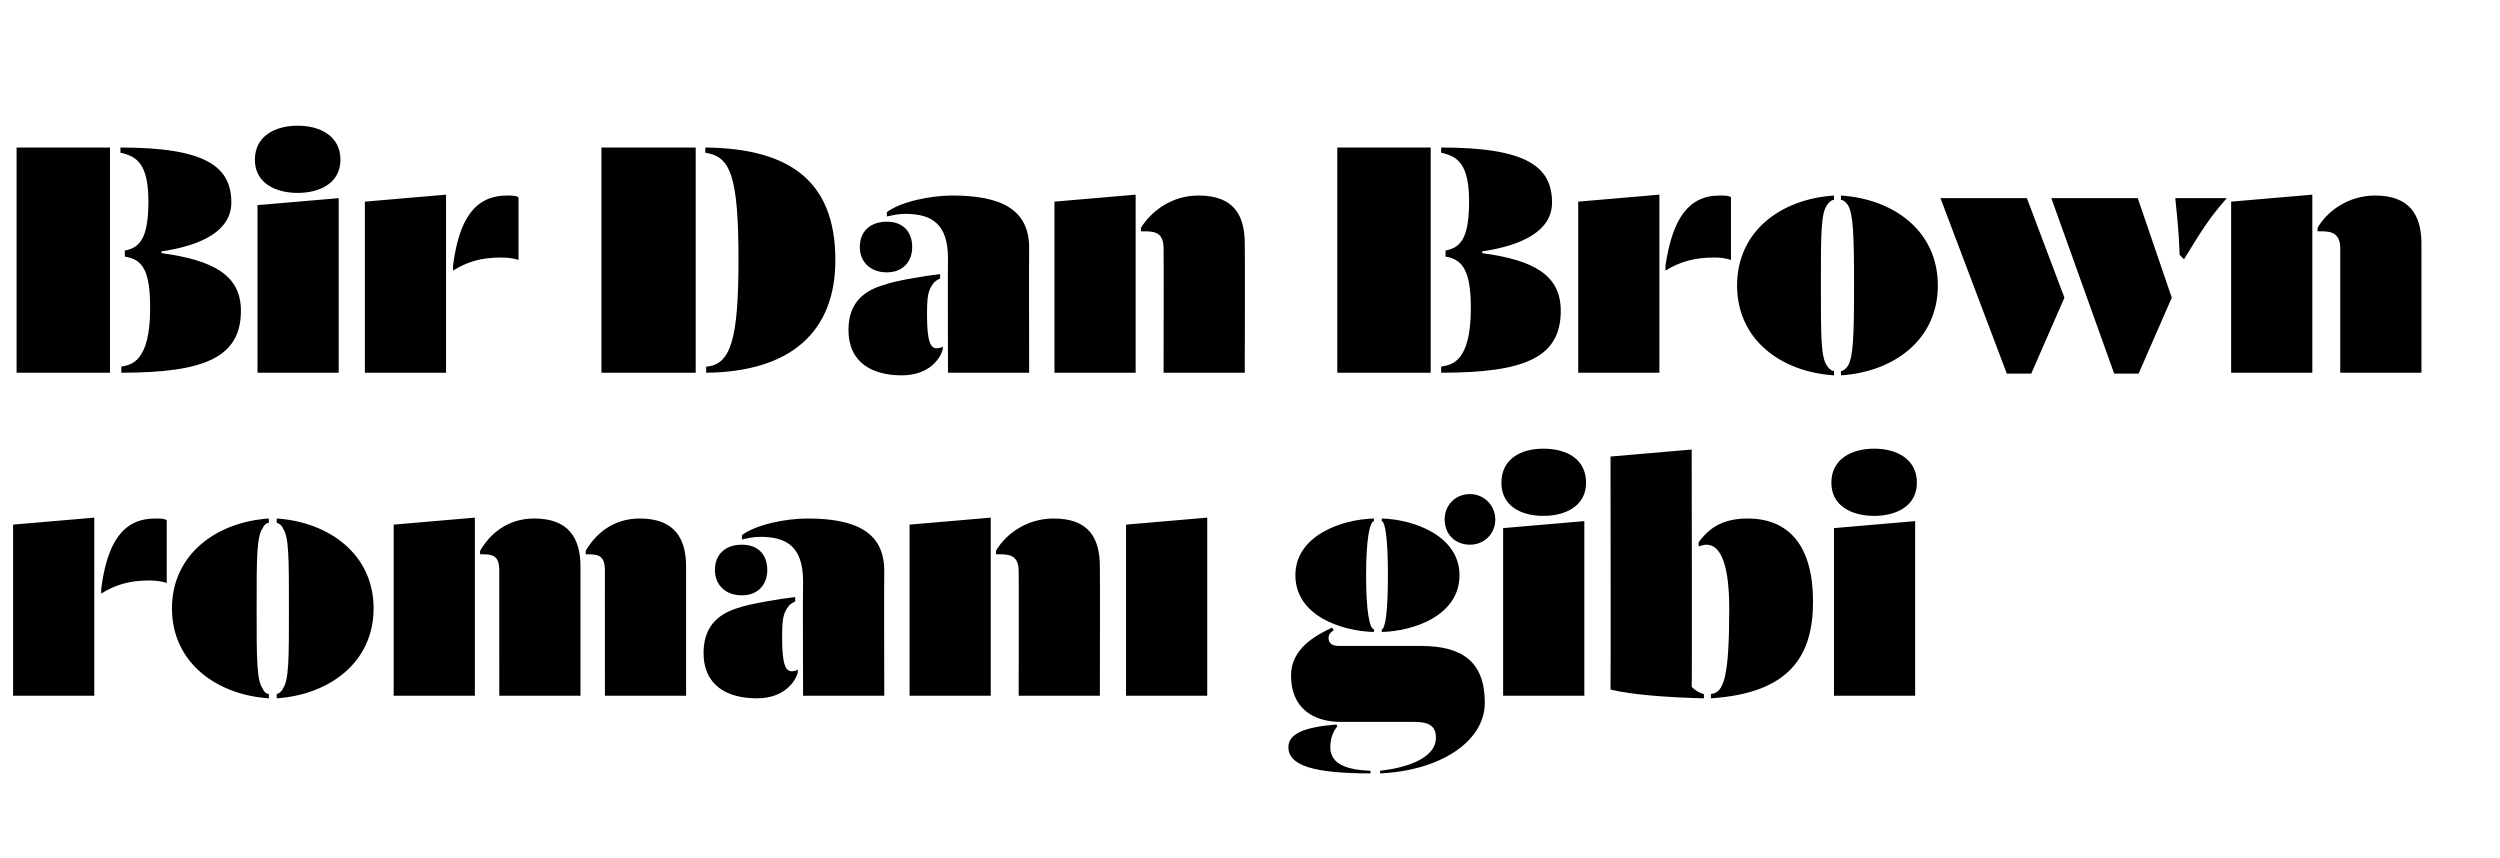
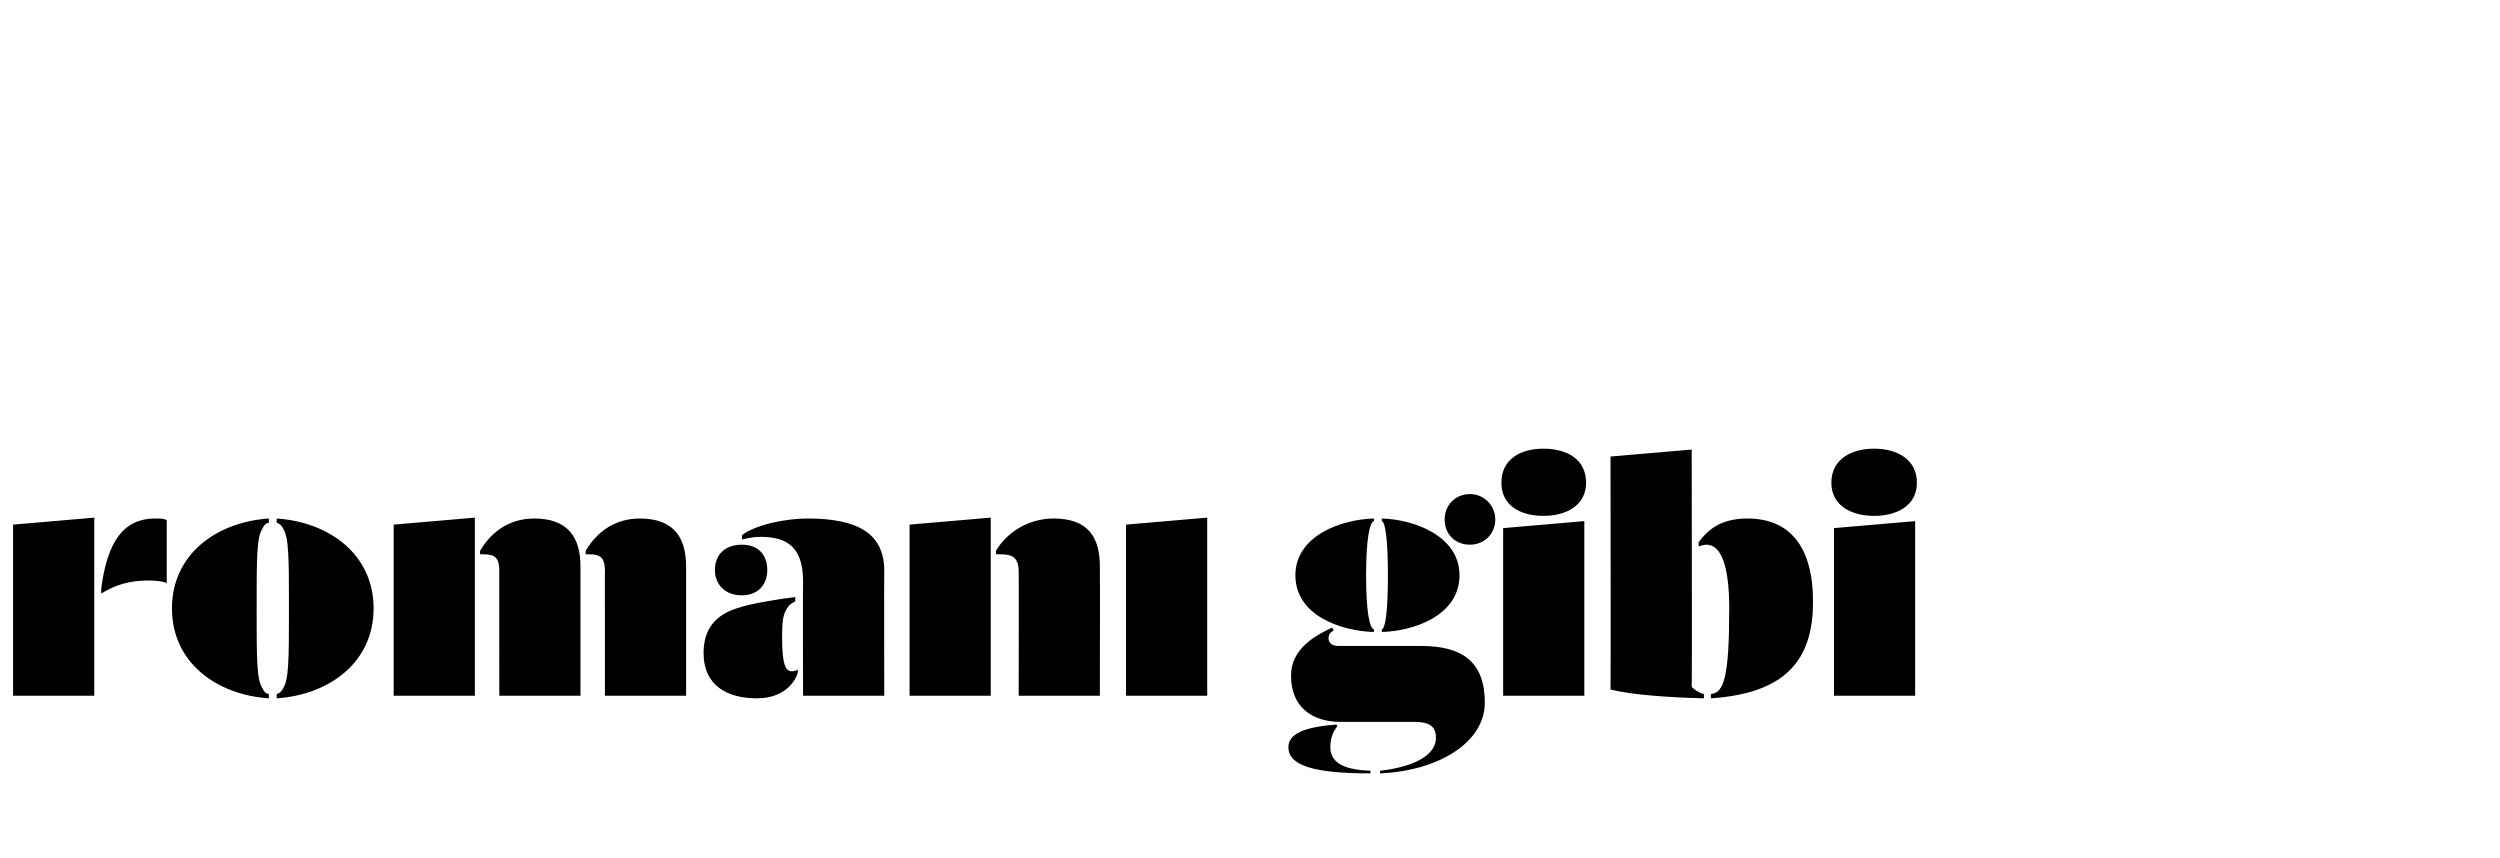
<svg xmlns="http://www.w3.org/2000/svg" version="1.1" width="286.4px" height="98.3px" viewBox="0 -9 286.4 98.3" style="top:-9px">
  <desc>Bir Dan Brown romanı gibi</desc>
  <defs />
  <g id="Polygon83700">
-     <path d="M 11.6 58.4 C 12.3 53.1 14.1 50.4 17.8 50.4 C 18.4 50.4 18.8 50.4 19.1 50.6 C 19.1 50.6 19.1 57.8 19.1 57.8 C 18.7 57.6 17.8 57.5 17.1 57.5 C 14.8 57.5 13.2 58 11.6 59 C 11.6 59 11.6 58.4 11.6 58.4 Z M 1.5 51.1 L 10.8 50.3 L 10.8 70.7 L 1.5 70.7 L 1.5 51.1 Z M 30.8 71 C 24.8 70.6 19.7 66.9 19.7 60.7 C 19.7 54.5 24.8 50.8 30.8 50.4 C 30.8 50.4 30.8 50.9 30.8 50.9 C 30.5 50.9 30.2 51.2 30.1 51.5 C 29.4 52.5 29.4 54.8 29.4 60.7 C 29.4 66.6 29.4 68.9 30.1 69.9 C 30.2 70.2 30.5 70.5 30.8 70.5 C 30.8 70.5 30.8 71 30.8 71 Z M 31.7 70.5 C 31.9 70.5 32.3 70.2 32.4 69.9 C 33.1 68.9 33.1 66.6 33.1 60.7 C 33.1 54.8 33.1 52.5 32.4 51.5 C 32.3 51.2 31.9 50.9 31.7 50.9 C 31.7 50.9 31.7 50.4 31.7 50.4 C 37.7 50.8 42.8 54.5 42.8 60.7 C 42.8 66.9 37.7 70.6 31.7 71 C 31.7 71 31.7 70.5 31.7 70.5 Z M 57.2 56.4 C 57.2 54.9 56.7 54.5 55.4 54.5 C 55.2 54.5 55.1 54.5 55 54.5 C 55 54.5 55 54.1 55 54.1 C 56.1 52.2 58.1 50.4 61.2 50.4 C 65.1 50.4 66.5 52.6 66.5 55.9 C 66.5 55.9 66.5 70.7 66.5 70.7 L 57.2 70.7 C 57.2 70.7 57.19 56.35 57.2 56.4 Z M 69.3 56.4 C 69.3 54.9 68.8 54.5 67.5 54.5 C 67.3 54.5 67.2 54.5 67.1 54.5 C 67.1 54.5 67.1 54.1 67.1 54.1 C 68.2 52.2 70.2 50.4 73.3 50.4 C 77.2 50.4 78.6 52.6 78.6 55.9 C 78.6 55.9 78.6 70.7 78.6 70.7 L 69.3 70.7 C 69.3 70.7 69.29 56.35 69.3 56.4 Z M 45.1 51.1 L 54.4 50.3 L 54.4 70.7 L 45.1 70.7 L 45.1 51.1 Z M 80.6 65.8 C 80.6 62.5 82.6 61.2 84.7 60.6 C 85.8 60.2 89.3 59.6 91.1 59.4 C 91.1 59.4 91.1 59.9 91.1 59.9 C 90.9 60 90.5 60.2 90.3 60.5 C 89.7 61.3 89.6 62 89.6 64.1 C 89.6 67.1 90 67.9 90.7 67.9 C 91 67.9 91.3 67.8 91.4 67.7 C 91.4 67.7 91.4 68 91.4 68 C 91.2 68.9 90 71 86.7 71 C 83.4 71 80.6 69.6 80.6 65.8 Z M 92 57.6 C 92 53.6 90.1 52.5 87.1 52.5 C 86.2 52.5 85.5 52.7 85 52.8 C 85 52.8 85 52.3 85 52.3 C 86.6 51.1 90 50.4 92.5 50.4 C 98.1 50.4 101.3 52 101.3 56.4 C 101.27 56.39 101.3 70.7 101.3 70.7 L 92 70.7 C 92 70.7 91.96 57.62 92 57.6 Z M 81.9 56.3 C 81.9 54.6 83 53.4 85 53.4 C 86.9 53.4 87.9 54.6 87.9 56.3 C 87.9 57.9 86.9 59.2 85 59.2 C 83 59.2 81.9 57.9 81.9 56.3 Z M 116.7 56.5 C 116.7 54.8 115.9 54.5 114.6 54.5 C 114.4 54.5 114.3 54.5 114.1 54.5 C 114.1 54.5 114.1 54.1 114.1 54.1 C 115.2 52.2 117.6 50.4 120.7 50.4 C 124.7 50.4 126 52.6 126 55.9 C 126.03 55.9 126 70.7 126 70.7 L 116.7 70.7 C 116.7 70.7 116.73 56.47 116.7 56.5 Z M 104.2 51.1 L 113.5 50.3 L 113.5 70.7 L 104.2 70.7 L 104.2 51.1 Z M 129 51.1 L 138.3 50.3 L 138.3 70.7 L 129 70.7 L 129 51.1 Z M 158.1 79.3 C 160.8 79 164.5 78 164.5 75.5 C 164.5 74.1 163.6 73.7 162 73.7 C 162 73.7 153.6 73.7 153.6 73.7 C 150.3 73.7 147.9 72 147.9 68.4 C 147.9 65.3 150.7 63.8 152.6 62.9 C 152.6 62.9 152.8 63.2 152.8 63.2 C 152.5 63.4 152.2 63.6 152.2 64.1 C 152.2 64.7 152.6 65 153.4 65 C 153.4 65 162.8 65 162.8 65 C 167.5 65 170.1 66.8 170.1 71.5 C 170.1 76 164.9 79.3 158.1 79.6 C 158.1 79.6 158.1 79.3 158.1 79.3 Z M 157 79.6 C 150.5 79.6 147.6 78.7 147.6 76.6 C 147.6 75.1 149.3 74.3 153.1 74 C 153.1 74 153.2 74.2 153.2 74.2 C 152.9 74.6 152.4 75.3 152.4 76.6 C 152.4 78.6 154.4 79.2 157 79.3 C 157 79.3 157 79.6 157 79.6 Z M 157.4 63.4 C 153.6 63.3 148.4 61.5 148.4 56.9 C 148.4 52.4 153.6 50.5 157.4 50.4 C 157.4 50.4 157.4 50.7 157.4 50.7 C 156.9 50.8 156.5 52.8 156.5 56.9 C 156.5 61.1 156.9 63 157.4 63.1 C 157.4 63.1 157.4 63.4 157.4 63.4 Z M 158.3 63.1 C 158.7 63 159 61.1 159 56.9 C 159 52.8 158.7 50.8 158.3 50.7 C 158.3 50.7 158.3 50.4 158.3 50.4 C 162 50.5 167.2 52.4 167.2 56.9 C 167.2 61.5 162 63.3 158.3 63.4 C 158.3 63.4 158.3 63.1 158.3 63.1 Z M 165.5 50.5 C 165.5 48.9 166.7 47.6 168.4 47.6 C 170 47.6 171.3 48.9 171.3 50.5 C 171.3 52.2 170 53.4 168.4 53.4 C 166.7 53.4 165.5 52.2 165.5 50.5 Z M 172.2 51.5 L 181.5 50.7 L 181.5 70.7 L 172.2 70.7 L 172.2 51.5 Z M 172 46.3 C 172 43.6 174.2 42.4 176.8 42.4 C 179.5 42.4 181.7 43.6 181.7 46.3 C 181.7 49 179.3 50.1 176.8 50.1 C 174.3 50.1 172 49 172 46.3 Z M 196 70.5 C 197.5 70.4 198.1 68.5 198.1 60.7 C 198.1 55.9 197.2 53.4 195.5 53.4 C 195.2 53.4 194.9 53.5 194.6 53.6 C 194.6 53.6 194.6 53.1 194.6 53.1 C 195.6 51.8 197 50.4 200.2 50.4 C 205 50.4 207.7 53.6 207.7 59.9 C 207.7 66.1 205.1 70.4 196 71 C 196 71 196 70.5 196 70.5 Z M 195.2 71 C 191.1 70.9 187 70.6 184.5 70 C 184.54 69.96 184.5 43.3 184.5 43.3 L 193.8 42.5 C 193.8 42.5 193.85 69.72 193.8 69.7 C 194.2 70.1 194.9 70.5 195.2 70.5 C 195.2 70.5 195.2 71 195.2 71 Z M 210.1 51.5 L 219.4 50.7 L 219.4 70.7 L 210.1 70.7 L 210.1 51.5 Z M 209.8 46.3 C 209.8 43.6 212.1 42.4 214.7 42.4 C 217.3 42.4 219.6 43.6 219.6 46.3 C 219.6 49 217.2 50.1 214.7 50.1 C 212.2 50.1 209.8 49 209.8 46.3 Z " stroke="none" fill="#000" />
+     <path d="M 11.6 58.4 C 12.3 53.1 14.1 50.4 17.8 50.4 C 18.4 50.4 18.8 50.4 19.1 50.6 C 19.1 50.6 19.1 57.8 19.1 57.8 C 18.7 57.6 17.8 57.5 17.1 57.5 C 14.8 57.5 13.2 58 11.6 59 C 11.6 59 11.6 58.4 11.6 58.4 Z M 1.5 51.1 L 10.8 50.3 L 10.8 70.7 L 1.5 70.7 L 1.5 51.1 Z M 30.8 71 C 24.8 70.6 19.7 66.9 19.7 60.7 C 19.7 54.5 24.8 50.8 30.8 50.4 C 30.8 50.4 30.8 50.9 30.8 50.9 C 30.5 50.9 30.2 51.2 30.1 51.5 C 29.4 52.5 29.4 54.8 29.4 60.7 C 29.4 66.6 29.4 68.9 30.1 69.9 C 30.2 70.2 30.5 70.5 30.8 70.5 C 30.8 70.5 30.8 71 30.8 71 Z M 31.7 70.5 C 31.9 70.5 32.3 70.2 32.4 69.9 C 33.1 68.9 33.1 66.6 33.1 60.7 C 33.1 54.8 33.1 52.5 32.4 51.5 C 32.3 51.2 31.9 50.9 31.7 50.9 C 31.7 50.9 31.7 50.4 31.7 50.4 C 37.7 50.8 42.8 54.5 42.8 60.7 C 42.8 66.9 37.7 70.6 31.7 71 C 31.7 71 31.7 70.5 31.7 70.5 Z M 57.2 56.4 C 57.2 54.9 56.7 54.5 55.4 54.5 C 55.2 54.5 55.1 54.5 55 54.5 C 55 54.5 55 54.1 55 54.1 C 56.1 52.2 58.1 50.4 61.2 50.4 C 65.1 50.4 66.5 52.6 66.5 55.9 C 66.5 55.9 66.5 70.7 66.5 70.7 L 57.2 70.7 C 57.2 70.7 57.19 56.35 57.2 56.4 Z M 69.3 56.4 C 69.3 54.9 68.8 54.5 67.5 54.5 C 67.3 54.5 67.2 54.5 67.1 54.5 C 67.1 54.5 67.1 54.1 67.1 54.1 C 68.2 52.2 70.2 50.4 73.3 50.4 C 77.2 50.4 78.6 52.6 78.6 55.9 C 78.6 55.9 78.6 70.7 78.6 70.7 L 69.3 70.7 C 69.3 70.7 69.29 56.35 69.3 56.4 Z M 45.1 51.1 L 54.4 50.3 L 54.4 70.7 L 45.1 70.7 L 45.1 51.1 Z M 80.6 65.8 C 80.6 62.5 82.6 61.2 84.7 60.6 C 85.8 60.2 89.3 59.6 91.1 59.4 C 91.1 59.4 91.1 59.9 91.1 59.9 C 90.9 60 90.5 60.2 90.3 60.5 C 89.7 61.3 89.6 62 89.6 64.1 C 89.6 67.1 90 67.9 90.7 67.9 C 91 67.9 91.3 67.8 91.4 67.7 C 91.4 67.7 91.4 68 91.4 68 C 91.2 68.9 90 71 86.7 71 C 83.4 71 80.6 69.6 80.6 65.8 Z M 92 57.6 C 92 53.6 90.1 52.5 87.1 52.5 C 86.2 52.5 85.5 52.7 85 52.8 C 85 52.8 85 52.3 85 52.3 C 86.6 51.1 90 50.4 92.5 50.4 C 98.1 50.4 101.3 52 101.3 56.4 C 101.27 56.39 101.3 70.7 101.3 70.7 L 92 70.7 C 92 70.7 91.96 57.62 92 57.6 Z M 81.9 56.3 C 81.9 54.6 83 53.4 85 53.4 C 86.9 53.4 87.9 54.6 87.9 56.3 C 87.9 57.9 86.9 59.2 85 59.2 C 83 59.2 81.9 57.9 81.9 56.3 Z M 116.7 56.5 C 116.7 54.8 115.9 54.5 114.6 54.5 C 114.4 54.5 114.3 54.5 114.1 54.5 C 114.1 54.5 114.1 54.1 114.1 54.1 C 115.2 52.2 117.6 50.4 120.7 50.4 C 124.7 50.4 126 52.6 126 55.9 C 126.03 55.9 126 70.7 126 70.7 L 116.7 70.7 C 116.7 70.7 116.73 56.47 116.7 56.5 Z M 104.2 51.1 L 113.5 50.3 L 113.5 70.7 L 104.2 70.7 L 104.2 51.1 Z M 129 51.1 L 138.3 50.3 L 138.3 70.7 L 129 70.7 L 129 51.1 Z M 158.1 79.3 C 160.8 79 164.5 78 164.5 75.5 C 164.5 74.1 163.6 73.7 162 73.7 C 162 73.7 153.6 73.7 153.6 73.7 C 150.3 73.7 147.9 72 147.9 68.4 C 147.9 65.3 150.7 63.8 152.6 62.9 C 152.6 62.9 152.8 63.2 152.8 63.2 C 152.5 63.4 152.2 63.6 152.2 64.1 C 152.2 64.7 152.6 65 153.4 65 C 153.4 65 162.8 65 162.8 65 C 167.5 65 170.1 66.8 170.1 71.5 C 170.1 76 164.9 79.3 158.1 79.6 C 158.1 79.6 158.1 79.3 158.1 79.3 Z M 157 79.6 C 150.5 79.6 147.6 78.7 147.6 76.6 C 147.6 75.1 149.3 74.3 153.1 74 C 153.1 74 153.2 74.2 153.2 74.2 C 152.9 74.6 152.4 75.3 152.4 76.6 C 152.4 78.6 154.4 79.2 157 79.3 C 157 79.3 157 79.6 157 79.6 Z M 157.4 63.4 C 153.6 63.3 148.4 61.5 148.4 56.9 C 148.4 52.4 153.6 50.5 157.4 50.4 C 157.4 50.4 157.4 50.7 157.4 50.7 C 156.9 50.8 156.5 52.8 156.5 56.9 C 156.5 61.1 156.9 63 157.4 63.1 C 157.4 63.1 157.4 63.4 157.4 63.4 Z M 158.3 63.1 C 158.7 63 159 61.1 159 56.9 C 159 52.8 158.7 50.8 158.3 50.7 C 158.3 50.7 158.3 50.4 158.3 50.4 C 162 50.5 167.2 52.4 167.2 56.9 C 167.2 61.5 162 63.3 158.3 63.4 C 158.3 63.4 158.3 63.1 158.3 63.1 Z M 165.5 50.5 C 165.5 48.9 166.7 47.6 168.4 47.6 C 170 47.6 171.3 48.9 171.3 50.5 C 171.3 52.2 170 53.4 168.4 53.4 C 166.7 53.4 165.5 52.2 165.5 50.5 Z M 172.2 51.5 L 181.5 50.7 L 181.5 70.7 L 172.2 70.7 L 172.2 51.5 M 172 46.3 C 172 43.6 174.2 42.4 176.8 42.4 C 179.5 42.4 181.7 43.6 181.7 46.3 C 181.7 49 179.3 50.1 176.8 50.1 C 174.3 50.1 172 49 172 46.3 Z M 196 70.5 C 197.5 70.4 198.1 68.5 198.1 60.7 C 198.1 55.9 197.2 53.4 195.5 53.4 C 195.2 53.4 194.9 53.5 194.6 53.6 C 194.6 53.6 194.6 53.1 194.6 53.1 C 195.6 51.8 197 50.4 200.2 50.4 C 205 50.4 207.7 53.6 207.7 59.9 C 207.7 66.1 205.1 70.4 196 71 C 196 71 196 70.5 196 70.5 Z M 195.2 71 C 191.1 70.9 187 70.6 184.5 70 C 184.54 69.96 184.5 43.3 184.5 43.3 L 193.8 42.5 C 193.8 42.5 193.85 69.72 193.8 69.7 C 194.2 70.1 194.9 70.5 195.2 70.5 C 195.2 70.5 195.2 71 195.2 71 Z M 210.1 51.5 L 219.4 50.7 L 219.4 70.7 L 210.1 70.7 L 210.1 51.5 Z M 209.8 46.3 C 209.8 43.6 212.1 42.4 214.7 42.4 C 217.3 42.4 219.6 43.6 219.6 46.3 C 219.6 49 217.2 50.1 214.7 50.1 C 212.2 50.1 209.8 49 209.8 46.3 Z " stroke="none" fill="#000" />
  </g>
  <g id="Polygon83699">
-     <path d="M 13.9 33 C 15 32.8 17.2 32.5 17.2 26.3 C 17.2 22.1 16.4 20.7 14.3 20.4 C 14.3 20.4 14.3 19.7 14.3 19.7 C 16 19.4 17 18.3 17 14.1 C 17 9.8 15.7 8.9 13.8 8.5 C 13.8 8.5 13.8 7.9 13.8 7.9 C 23.6 7.9 26.5 10.1 26.5 14.2 C 26.5 17.4 23.2 19.1 18.5 19.8 C 18.5 19.8 18.5 20 18.5 20 C 24.4 20.8 27.6 22.5 27.6 26.6 C 27.6 31.9 23.5 33.7 13.9 33.7 C 13.9 33.7 13.9 33 13.9 33 Z M 1.9 7.9 L 12.6 7.9 L 12.6 33.7 L 1.9 33.7 L 1.9 7.9 Z M 29.5 14.5 L 38.8 13.7 L 38.8 33.7 L 29.5 33.7 L 29.5 14.5 Z M 29.2 9.3 C 29.2 6.6 31.5 5.4 34.1 5.4 C 36.7 5.4 39 6.6 39 9.3 C 39 12 36.6 13.1 34.1 13.1 C 31.6 13.1 29.2 12 29.2 9.3 Z M 51.9 21.4 C 52.6 16.1 54.4 13.4 58.1 13.4 C 58.7 13.4 59.1 13.4 59.4 13.6 C 59.4 13.6 59.4 20.8 59.4 20.8 C 59 20.6 58.1 20.5 57.4 20.5 C 55.1 20.5 53.5 21 51.9 22 C 51.9 22 51.9 21.4 51.9 21.4 Z M 41.8 14.1 L 51.1 13.3 L 51.1 33.7 L 41.8 33.7 L 41.8 14.1 Z M 80.9 33 C 83.7 32.8 84.6 29.9 84.6 20.8 C 84.6 11.2 83.7 8.9 80.8 8.5 C 80.8 8.5 80.8 7.9 80.8 7.9 C 90.3 8 95.7 11.6 95.7 20.8 C 95.7 29 90.6 33.6 80.9 33.7 C 80.9 33.7 80.9 33 80.9 33 Z M 68.9 7.9 L 79.7 7.9 L 79.7 33.7 L 68.9 33.7 L 68.9 7.9 Z M 97.2 28.8 C 97.2 25.5 99.2 24.2 101.4 23.6 C 102.4 23.2 105.9 22.6 107.7 22.4 C 107.7 22.4 107.7 22.9 107.7 22.9 C 107.5 23 107.1 23.2 106.9 23.5 C 106.3 24.3 106.2 25 106.2 27.1 C 106.2 30.1 106.6 30.9 107.3 30.9 C 107.6 30.9 107.9 30.8 108 30.7 C 108 30.7 108 31 108 31 C 107.8 31.9 106.6 34 103.3 34 C 100 34 97.2 32.6 97.2 28.8 Z M 108.6 20.6 C 108.6 16.6 106.7 15.5 103.7 15.5 C 102.8 15.5 102.1 15.7 101.6 15.8 C 101.6 15.8 101.6 15.3 101.6 15.3 C 103.2 14.1 106.6 13.4 109.1 13.4 C 114.7 13.4 117.9 15 117.9 19.4 C 117.87 19.39 117.9 33.7 117.9 33.7 L 108.6 33.7 C 108.6 33.7 108.57 20.62 108.6 20.6 Z M 98.5 19.3 C 98.5 17.6 99.6 16.4 101.6 16.4 C 103.5 16.4 104.5 17.6 104.5 19.3 C 104.5 20.9 103.5 22.2 101.6 22.2 C 99.6 22.2 98.5 20.9 98.5 19.3 Z M 133.3 19.5 C 133.3 17.8 132.5 17.5 131.2 17.5 C 131 17.5 130.9 17.5 130.7 17.5 C 130.7 17.5 130.7 17.1 130.7 17.1 C 131.9 15.2 134.2 13.4 137.3 13.4 C 141.3 13.4 142.6 15.6 142.6 18.9 C 142.64 18.9 142.6 33.7 142.6 33.7 L 133.3 33.7 C 133.3 33.7 133.33 19.47 133.3 19.5 Z M 120.8 14.1 L 130.1 13.3 L 130.1 33.7 L 120.8 33.7 L 120.8 14.1 Z M 165.1 33 C 166.3 32.8 168.5 32.5 168.5 26.3 C 168.5 22.1 167.6 20.7 165.6 20.4 C 165.6 20.4 165.6 19.7 165.6 19.7 C 167.3 19.4 168.3 18.3 168.3 14.1 C 168.3 9.8 167 8.9 165.1 8.5 C 165.1 8.5 165.1 7.9 165.1 7.9 C 174.9 7.9 177.8 10.1 177.8 14.2 C 177.8 17.4 174.5 19.1 169.8 19.8 C 169.8 19.8 169.8 20 169.8 20 C 175.7 20.8 178.8 22.5 178.8 26.6 C 178.8 31.9 174.8 33.7 165.1 33.7 C 165.1 33.7 165.1 33 165.1 33 Z M 153.2 7.9 L 163.9 7.9 L 163.9 33.7 L 153.2 33.7 L 153.2 7.9 Z M 190.8 21.4 C 191.6 16.1 193.4 13.4 197 13.4 C 197.6 13.4 198 13.4 198.3 13.6 C 198.3 13.6 198.3 20.8 198.3 20.8 C 197.9 20.6 197.1 20.5 196.4 20.5 C 194.1 20.5 192.4 21 190.8 22 C 190.8 22 190.8 21.4 190.8 21.4 Z M 180.8 14.1 L 190.1 13.3 L 190.1 33.7 L 180.8 33.7 L 180.8 14.1 Z M 210.1 34 C 204 33.6 199 29.9 199 23.7 C 199 17.5 204 13.8 210.1 13.4 C 210.1 13.4 210.1 13.9 210.1 13.9 C 209.8 13.9 209.5 14.2 209.3 14.5 C 208.6 15.5 208.6 17.8 208.6 23.7 C 208.6 29.6 208.6 31.9 209.3 32.9 C 209.5 33.2 209.8 33.5 210.1 33.5 C 210.1 33.5 210.1 34 210.1 34 Z M 210.9 33.5 C 211.2 33.5 211.5 33.2 211.7 32.9 C 212.3 31.9 212.4 29.6 212.4 23.7 C 212.4 17.8 212.3 15.5 211.7 14.5 C 211.5 14.2 211.2 13.9 210.9 13.9 C 210.9 13.9 210.9 13.4 210.9 13.4 C 217 13.8 222 17.5 222 23.7 C 222 29.9 217 33.6 210.9 34 C 210.9 34 210.9 33.5 210.9 33.5 Z M 222.3 13.7 L 232.2 13.7 L 236.5 25.1 L 232.7 33.8 L 229.9 33.8 L 222.3 13.7 Z M 235 13.7 L 244.9 13.7 L 248.8 25.1 L 245 33.8 L 242.2 33.8 L 235 13.7 Z M 249.7 20.2 C 249.6 17.6 249.5 16.7 249.2 13.7 C 249.2 13.7 255.1 13.7 255.1 13.7 C 253 16.1 252.3 17.3 250.2 20.7 C 250.2 20.7 249.7 20.2 249.7 20.2 Z M 268.1 19.5 C 268.1 17.8 267.2 17.5 266 17.5 C 265.8 17.5 265.6 17.5 265.5 17.5 C 265.5 17.5 265.5 17.1 265.5 17.1 C 266.6 15.2 269 13.4 272.1 13.4 C 276 13.4 277.4 15.6 277.4 18.9 C 277.4 18.9 277.4 33.7 277.4 33.7 L 268.1 33.7 C 268.1 33.7 268.1 19.47 268.1 19.5 Z M 255.6 14.1 L 264.9 13.3 L 264.9 33.7 L 255.6 33.7 L 255.6 14.1 Z " stroke="none" fill="#000" />
-   </g>
+     </g>
</svg>